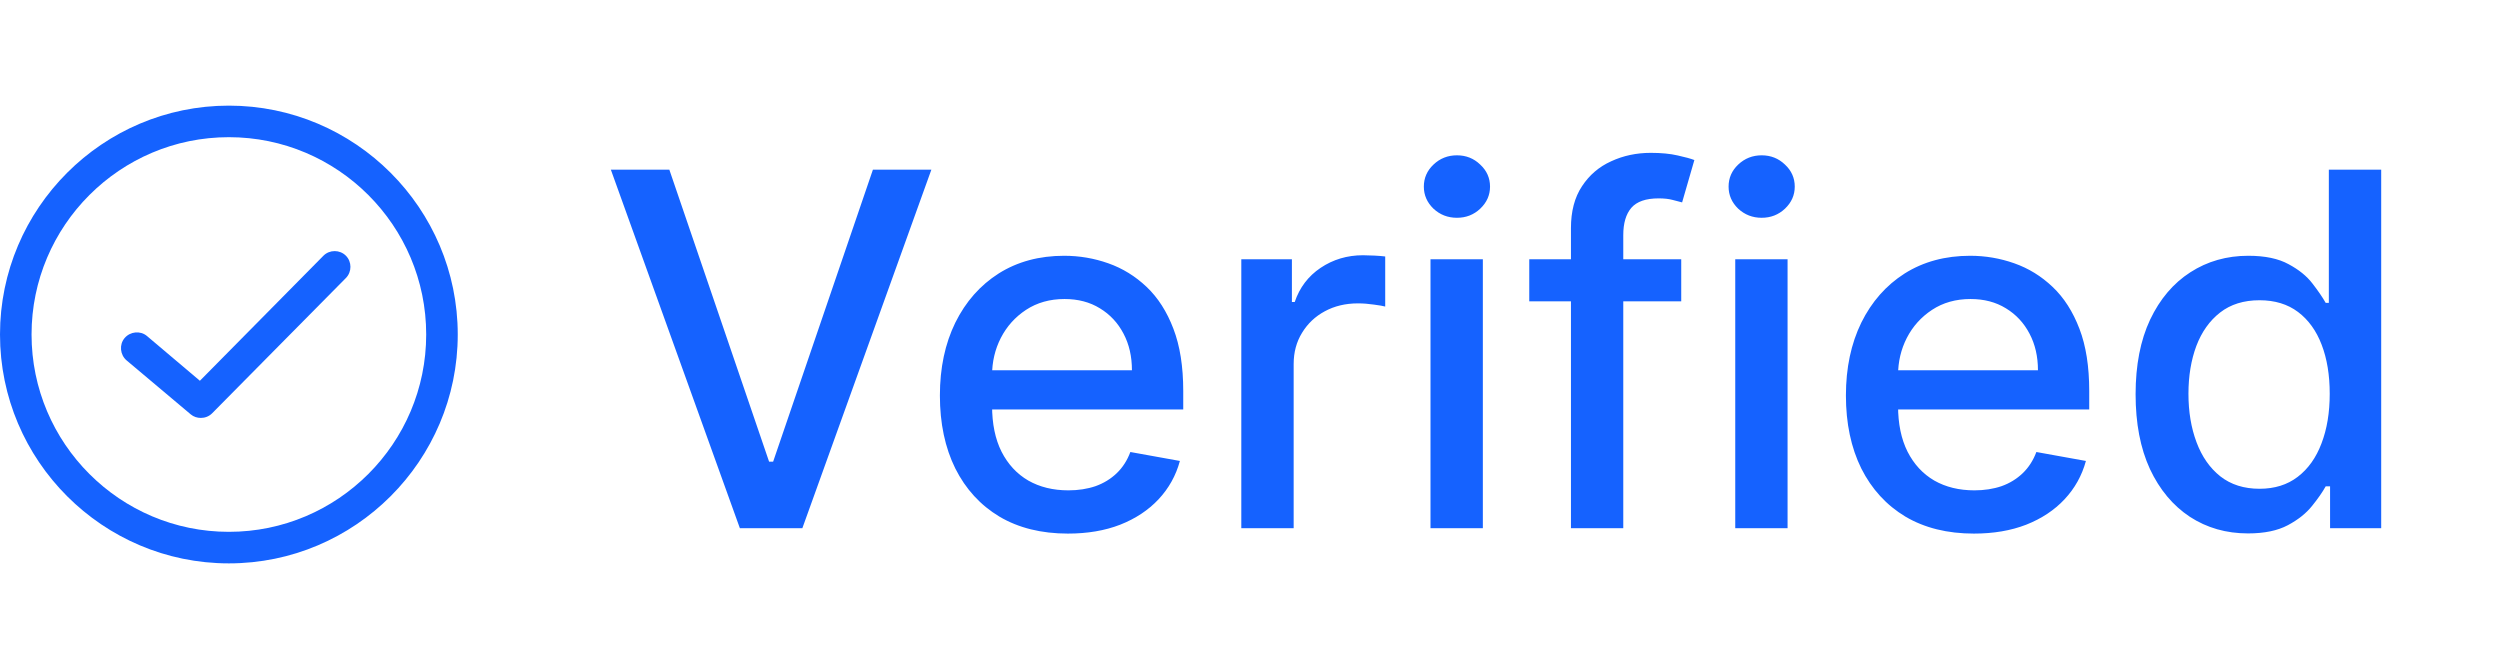
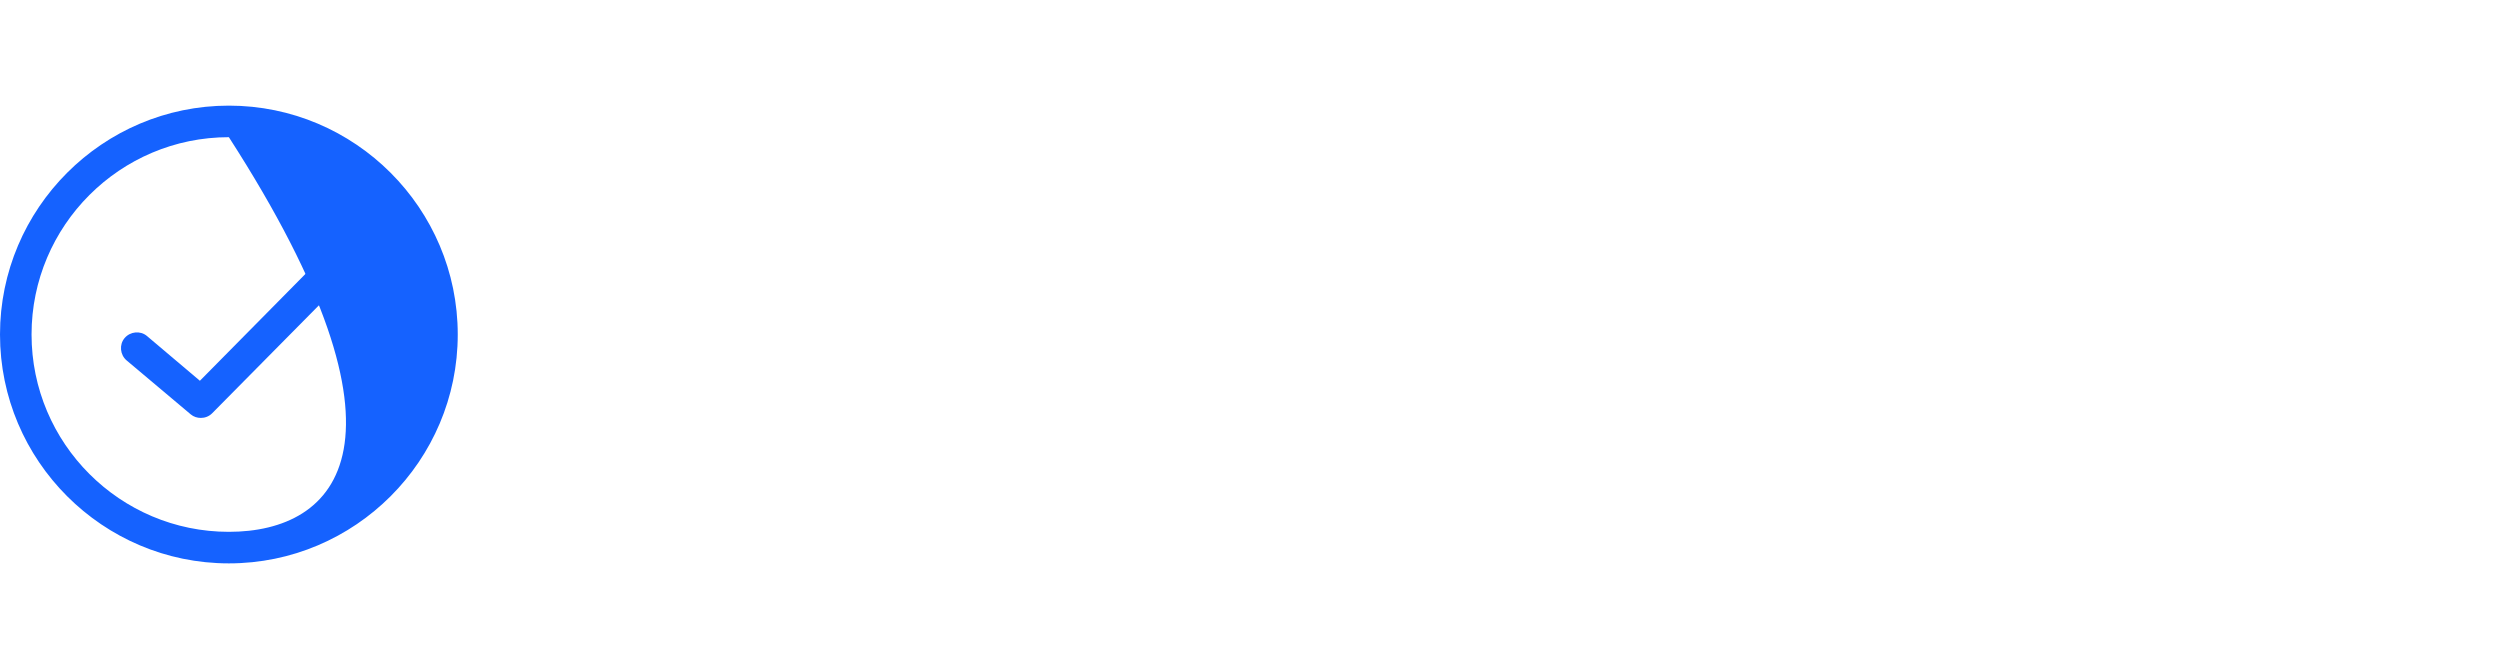
<svg xmlns="http://www.w3.org/2000/svg" width="71" height="19" viewBox="0 0 71 19" fill="none">
-   <path d="M6.5 16C10.082 16 13 13.082 13 9.5C13 5.918 10.082 3 6.5 3C2.918 3 0 5.918 0 9.5C0 13.082 2.918 16 6.5 16ZM6.5 3.896C9.591 3.896 12.104 6.409 12.104 9.5C12.104 12.591 9.591 15.104 6.5 15.104C3.409 15.104 0.896 12.591 0.896 9.5C0.896 6.409 3.409 3.896 6.5 3.896Z" fill="#1562FF" />
+   <path d="M6.5 16C10.082 16 13 13.082 13 9.5C13 5.918 10.082 3 6.5 3C2.918 3 0 5.918 0 9.5C0 13.082 2.918 16 6.5 16ZM6.5 3.896C12.104 12.591 9.591 15.104 6.5 15.104C3.409 15.104 0.896 12.591 0.896 9.5C0.896 6.409 3.409 3.896 6.5 3.896Z" fill="#1562FF" />
  <path d="M5.417 11.768C5.503 11.84 5.604 11.869 5.706 11.869C5.821 11.869 5.937 11.825 6.023 11.739L9.822 7.897C9.996 7.723 9.996 7.434 9.822 7.261C9.649 7.088 9.36 7.088 9.187 7.261L5.677 10.814L4.174 9.543C3.987 9.384 3.698 9.413 3.539 9.601C3.38 9.789 3.409 10.078 3.597 10.237L5.417 11.768Z" fill="#1562FF" />
-   <path d="M19.009 4.818L21.842 13.111H21.957L24.791 4.818H26.451L22.787 15H21.012L17.348 4.818H19.009ZM30.328 15.154C29.575 15.154 28.927 14.993 28.384 14.672C27.843 14.347 27.426 13.891 27.131 13.305C26.839 12.715 26.693 12.024 26.693 11.232C26.693 10.449 26.839 9.76 27.131 9.163C27.426 8.567 27.837 8.101 28.364 7.766C28.894 7.432 29.514 7.264 30.223 7.264C30.654 7.264 31.072 7.335 31.476 7.478C31.88 7.62 32.243 7.844 32.565 8.149C32.886 8.454 33.14 8.85 33.325 9.337C33.511 9.821 33.604 10.41 33.604 11.102V11.629H27.534V10.516H32.147C32.147 10.124 32.068 9.778 31.909 9.477C31.75 9.172 31.526 8.931 31.237 8.756C30.952 8.58 30.618 8.492 30.233 8.492C29.816 8.492 29.451 8.595 29.139 8.8C28.831 9.003 28.593 9.268 28.424 9.596C28.258 9.921 28.175 10.274 28.175 10.655V11.525C28.175 12.035 28.264 12.47 28.443 12.827C28.626 13.185 28.879 13.459 29.204 13.648C29.529 13.833 29.908 13.926 30.343 13.926C30.624 13.926 30.881 13.886 31.113 13.807C31.345 13.724 31.546 13.601 31.715 13.439C31.884 13.277 32.013 13.076 32.102 12.837L33.509 13.091C33.397 13.505 33.194 13.868 32.903 14.18C32.614 14.488 32.252 14.728 31.814 14.901C31.38 15.07 30.884 15.154 30.328 15.154ZM35.253 15V7.364H36.69V8.577H36.77C36.909 8.166 37.154 7.843 37.505 7.607C37.86 7.369 38.261 7.249 38.709 7.249C38.801 7.249 38.911 7.253 39.037 7.259C39.166 7.266 39.267 7.274 39.34 7.284V8.706C39.28 8.689 39.174 8.671 39.022 8.651C38.869 8.628 38.717 8.616 38.564 8.616C38.213 8.616 37.9 8.691 37.625 8.84C37.353 8.986 37.137 9.19 36.978 9.452C36.819 9.71 36.74 10.005 36.74 10.337V15H35.253ZM40.626 15V7.364H42.113V15H40.626ZM41.377 6.185C41.118 6.185 40.896 6.099 40.711 5.927C40.529 5.751 40.437 5.542 40.437 5.3C40.437 5.055 40.529 4.846 40.711 4.674C40.896 4.498 41.118 4.411 41.377 4.411C41.636 4.411 41.856 4.498 42.038 4.674C42.224 4.846 42.317 5.055 42.317 5.3C42.317 5.542 42.224 5.751 42.038 5.927C41.856 6.099 41.636 6.185 41.377 6.185ZM47.747 7.364V8.557H43.431V7.364H47.747ZM44.615 15V6.479C44.615 6.001 44.719 5.605 44.928 5.29C45.137 4.972 45.413 4.735 45.758 4.58C46.103 4.42 46.477 4.341 46.882 4.341C47.18 4.341 47.435 4.366 47.647 4.415C47.859 4.462 48.017 4.505 48.12 4.545L47.772 5.748C47.702 5.728 47.613 5.705 47.503 5.678C47.394 5.648 47.261 5.634 47.105 5.634C46.744 5.634 46.486 5.723 46.33 5.902C46.177 6.081 46.101 6.339 46.101 6.678V15H44.615ZM49.281 15V7.364H50.767V15H49.281ZM50.031 6.185C49.773 6.185 49.551 6.099 49.365 5.927C49.183 5.751 49.092 5.542 49.092 5.3C49.092 5.055 49.183 4.846 49.365 4.674C49.551 4.498 49.773 4.411 50.031 4.411C50.29 4.411 50.51 4.498 50.693 4.674C50.878 4.846 50.971 5.055 50.971 5.3C50.971 5.542 50.878 5.751 50.693 5.927C50.51 6.099 50.29 6.185 50.031 6.185ZM56.058 15.154C55.306 15.154 54.658 14.993 54.114 14.672C53.574 14.347 53.156 13.891 52.861 13.305C52.57 12.715 52.424 12.024 52.424 11.232C52.424 10.449 52.57 9.76 52.861 9.163C53.156 8.567 53.567 8.101 54.094 7.766C54.625 7.432 55.244 7.264 55.954 7.264C56.385 7.264 56.802 7.335 57.206 7.478C57.611 7.62 57.974 7.844 58.295 8.149C58.617 8.454 58.87 8.85 59.056 9.337C59.242 9.821 59.334 10.41 59.334 11.102V11.629H53.264V10.516H57.878C57.878 10.124 57.798 9.778 57.639 9.477C57.48 9.172 57.256 8.931 56.968 8.756C56.683 8.58 56.348 8.492 55.964 8.492C55.546 8.492 55.181 8.595 54.87 8.8C54.562 9.003 54.323 9.268 54.154 9.596C53.988 9.921 53.905 10.274 53.905 10.655V11.525C53.905 12.035 53.995 12.47 54.174 12.827C54.356 13.185 54.61 13.459 54.934 13.648C55.259 13.833 55.639 13.926 56.073 13.926C56.355 13.926 56.612 13.886 56.844 13.807C57.076 13.724 57.276 13.601 57.445 13.439C57.614 13.277 57.743 13.076 57.833 12.837L59.24 13.091C59.127 13.505 58.925 13.868 58.633 14.18C58.345 14.488 57.982 14.728 57.545 14.901C57.11 15.07 56.615 15.154 56.058 15.154ZM63.842 15.149C63.226 15.149 62.676 14.992 62.192 14.677C61.711 14.359 61.333 13.906 61.058 13.32C60.786 12.73 60.651 12.022 60.651 11.197C60.651 10.371 60.788 9.665 61.063 9.079C61.342 8.492 61.723 8.043 62.207 7.732C62.691 7.42 63.239 7.264 63.852 7.264C64.326 7.264 64.707 7.344 64.996 7.503C65.287 7.659 65.513 7.841 65.672 8.05C65.834 8.259 65.96 8.442 66.05 8.602H66.139V4.818H67.626V15H66.174V13.812H66.05C65.96 13.974 65.831 14.16 65.662 14.369C65.496 14.577 65.267 14.76 64.976 14.915C64.684 15.071 64.306 15.149 63.842 15.149ZM64.171 13.881C64.598 13.881 64.959 13.769 65.254 13.543C65.553 13.315 65.778 12.998 65.93 12.594C66.086 12.189 66.164 11.719 66.164 11.182C66.164 10.652 66.088 10.188 65.935 9.79C65.783 9.392 65.559 9.082 65.264 8.86C64.969 8.638 64.605 8.527 64.171 8.527C63.723 8.527 63.35 8.643 63.052 8.875C62.754 9.107 62.528 9.424 62.376 9.825C62.227 10.226 62.152 10.678 62.152 11.182C62.152 11.692 62.228 12.151 62.381 12.559C62.533 12.967 62.758 13.29 63.057 13.528C63.358 13.764 63.73 13.881 64.171 13.881Z" fill="#1562FF" />
</svg>